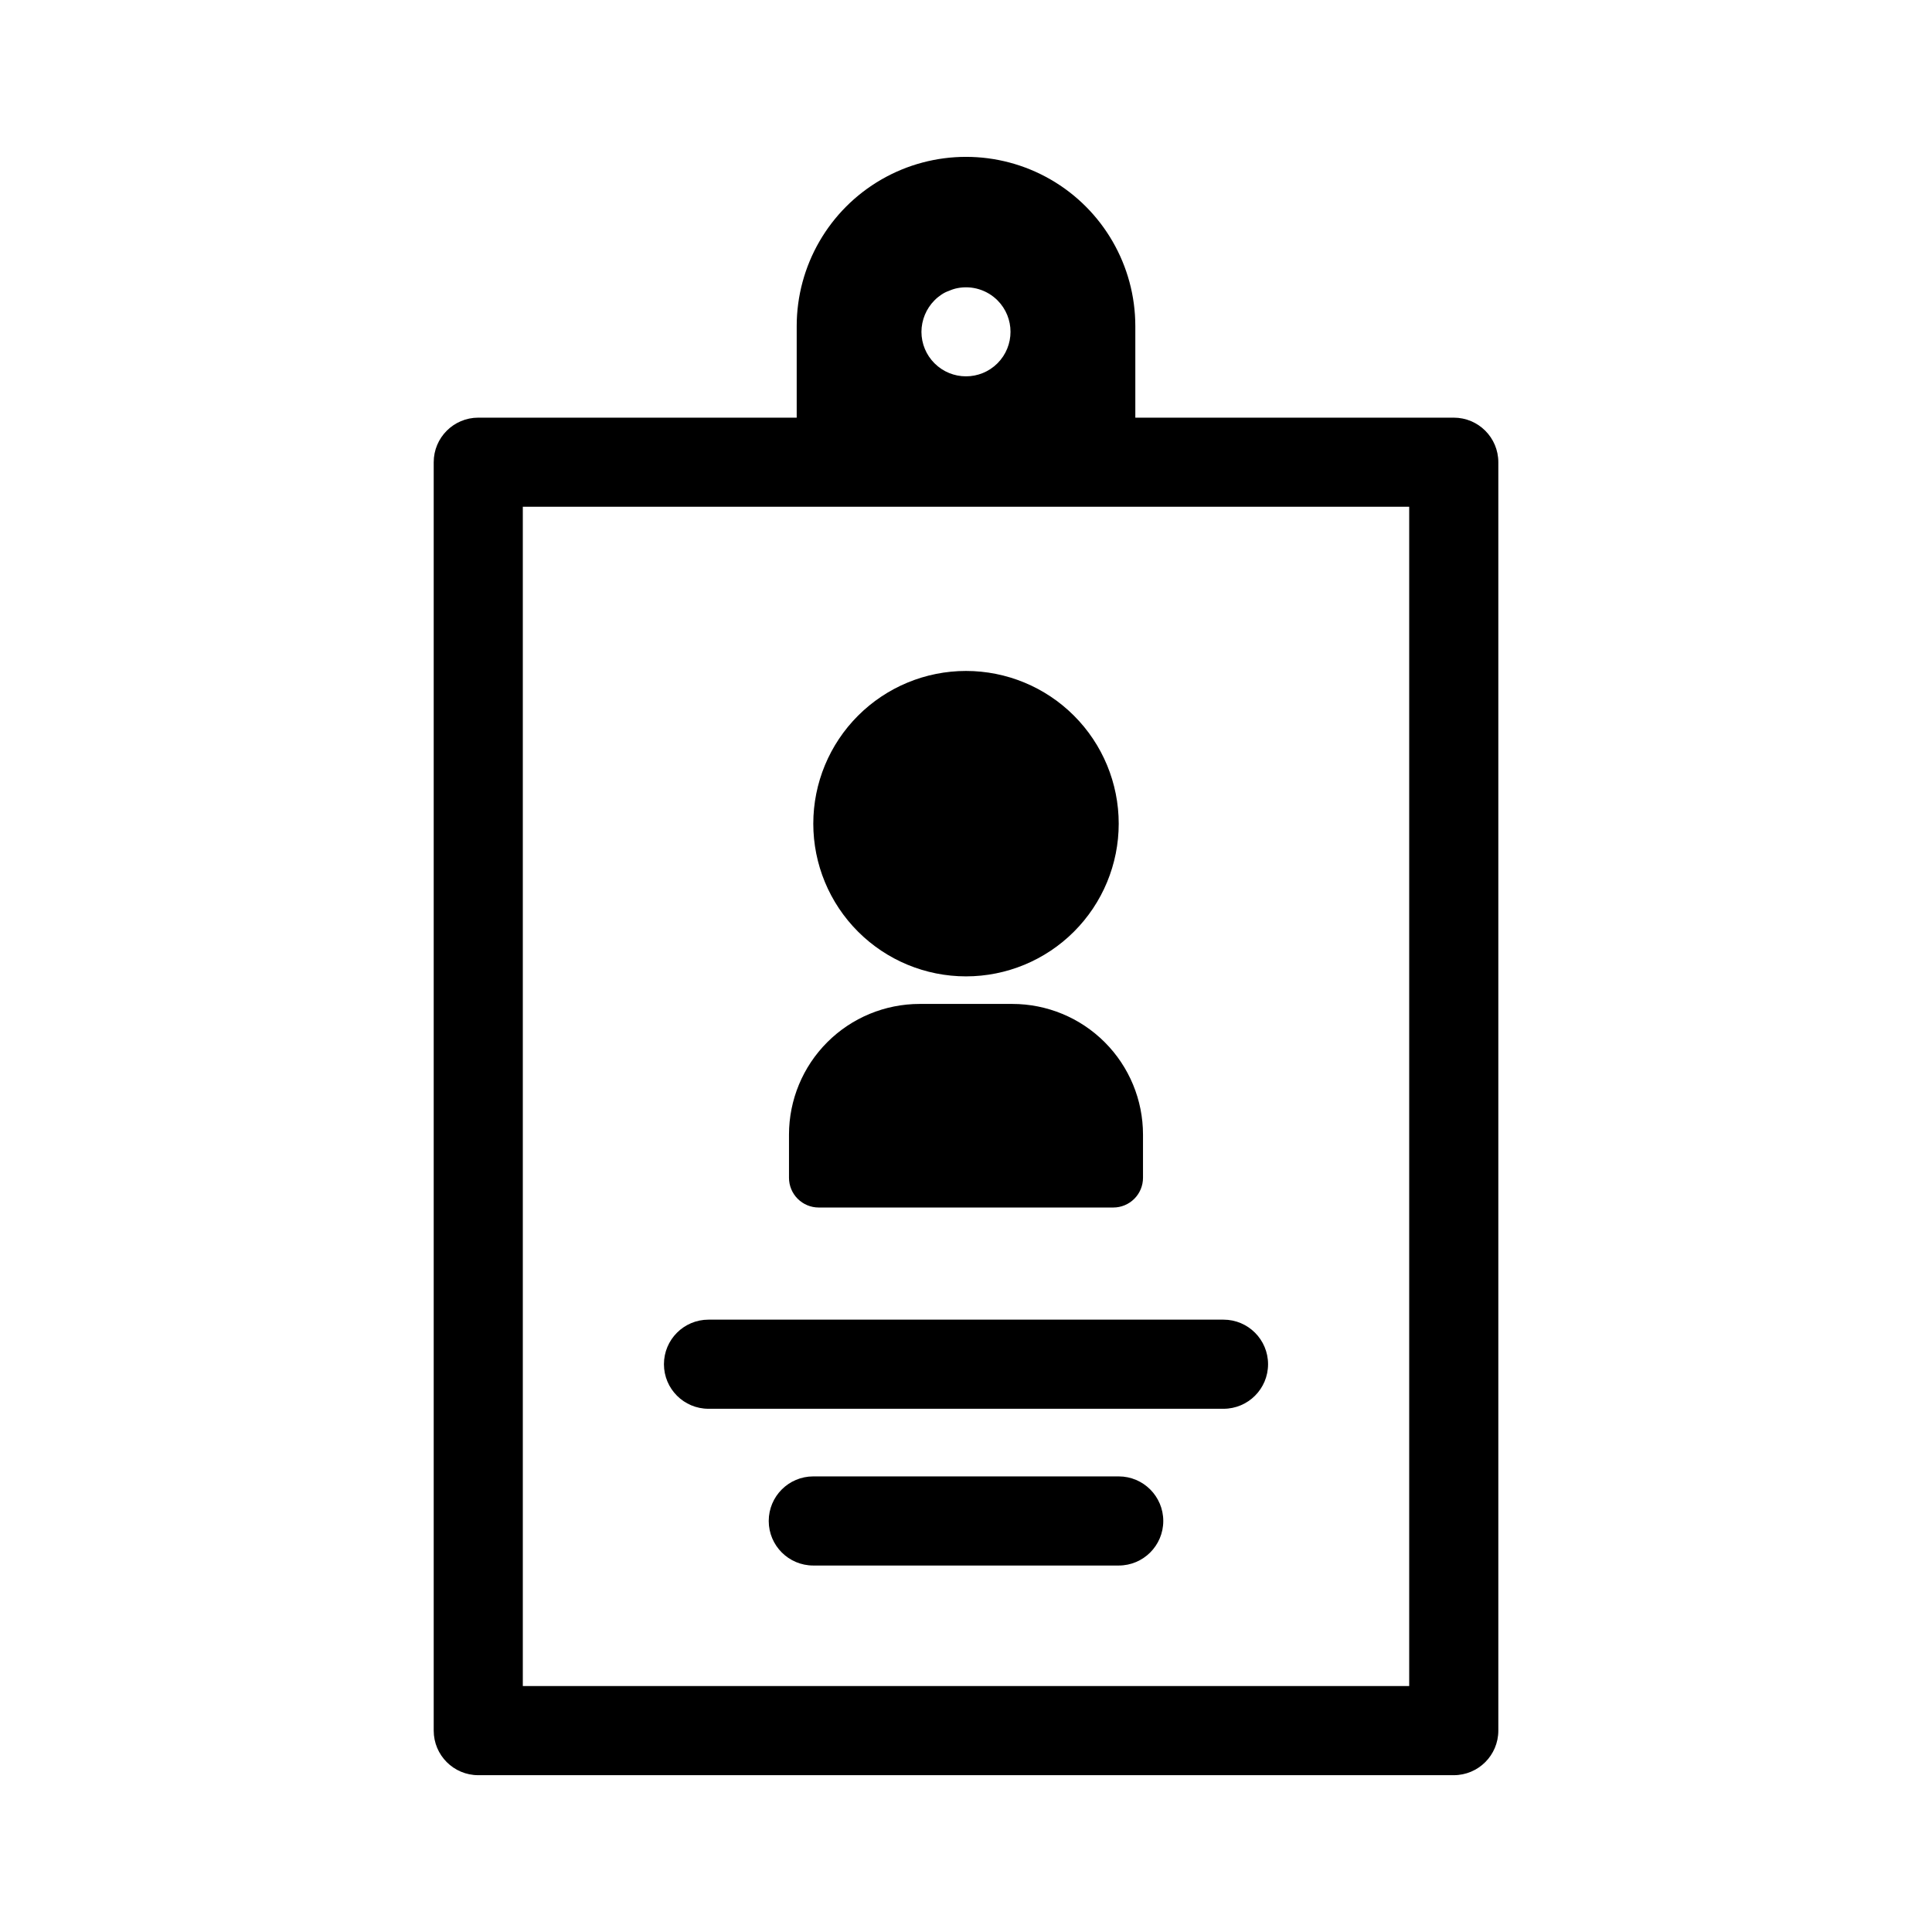
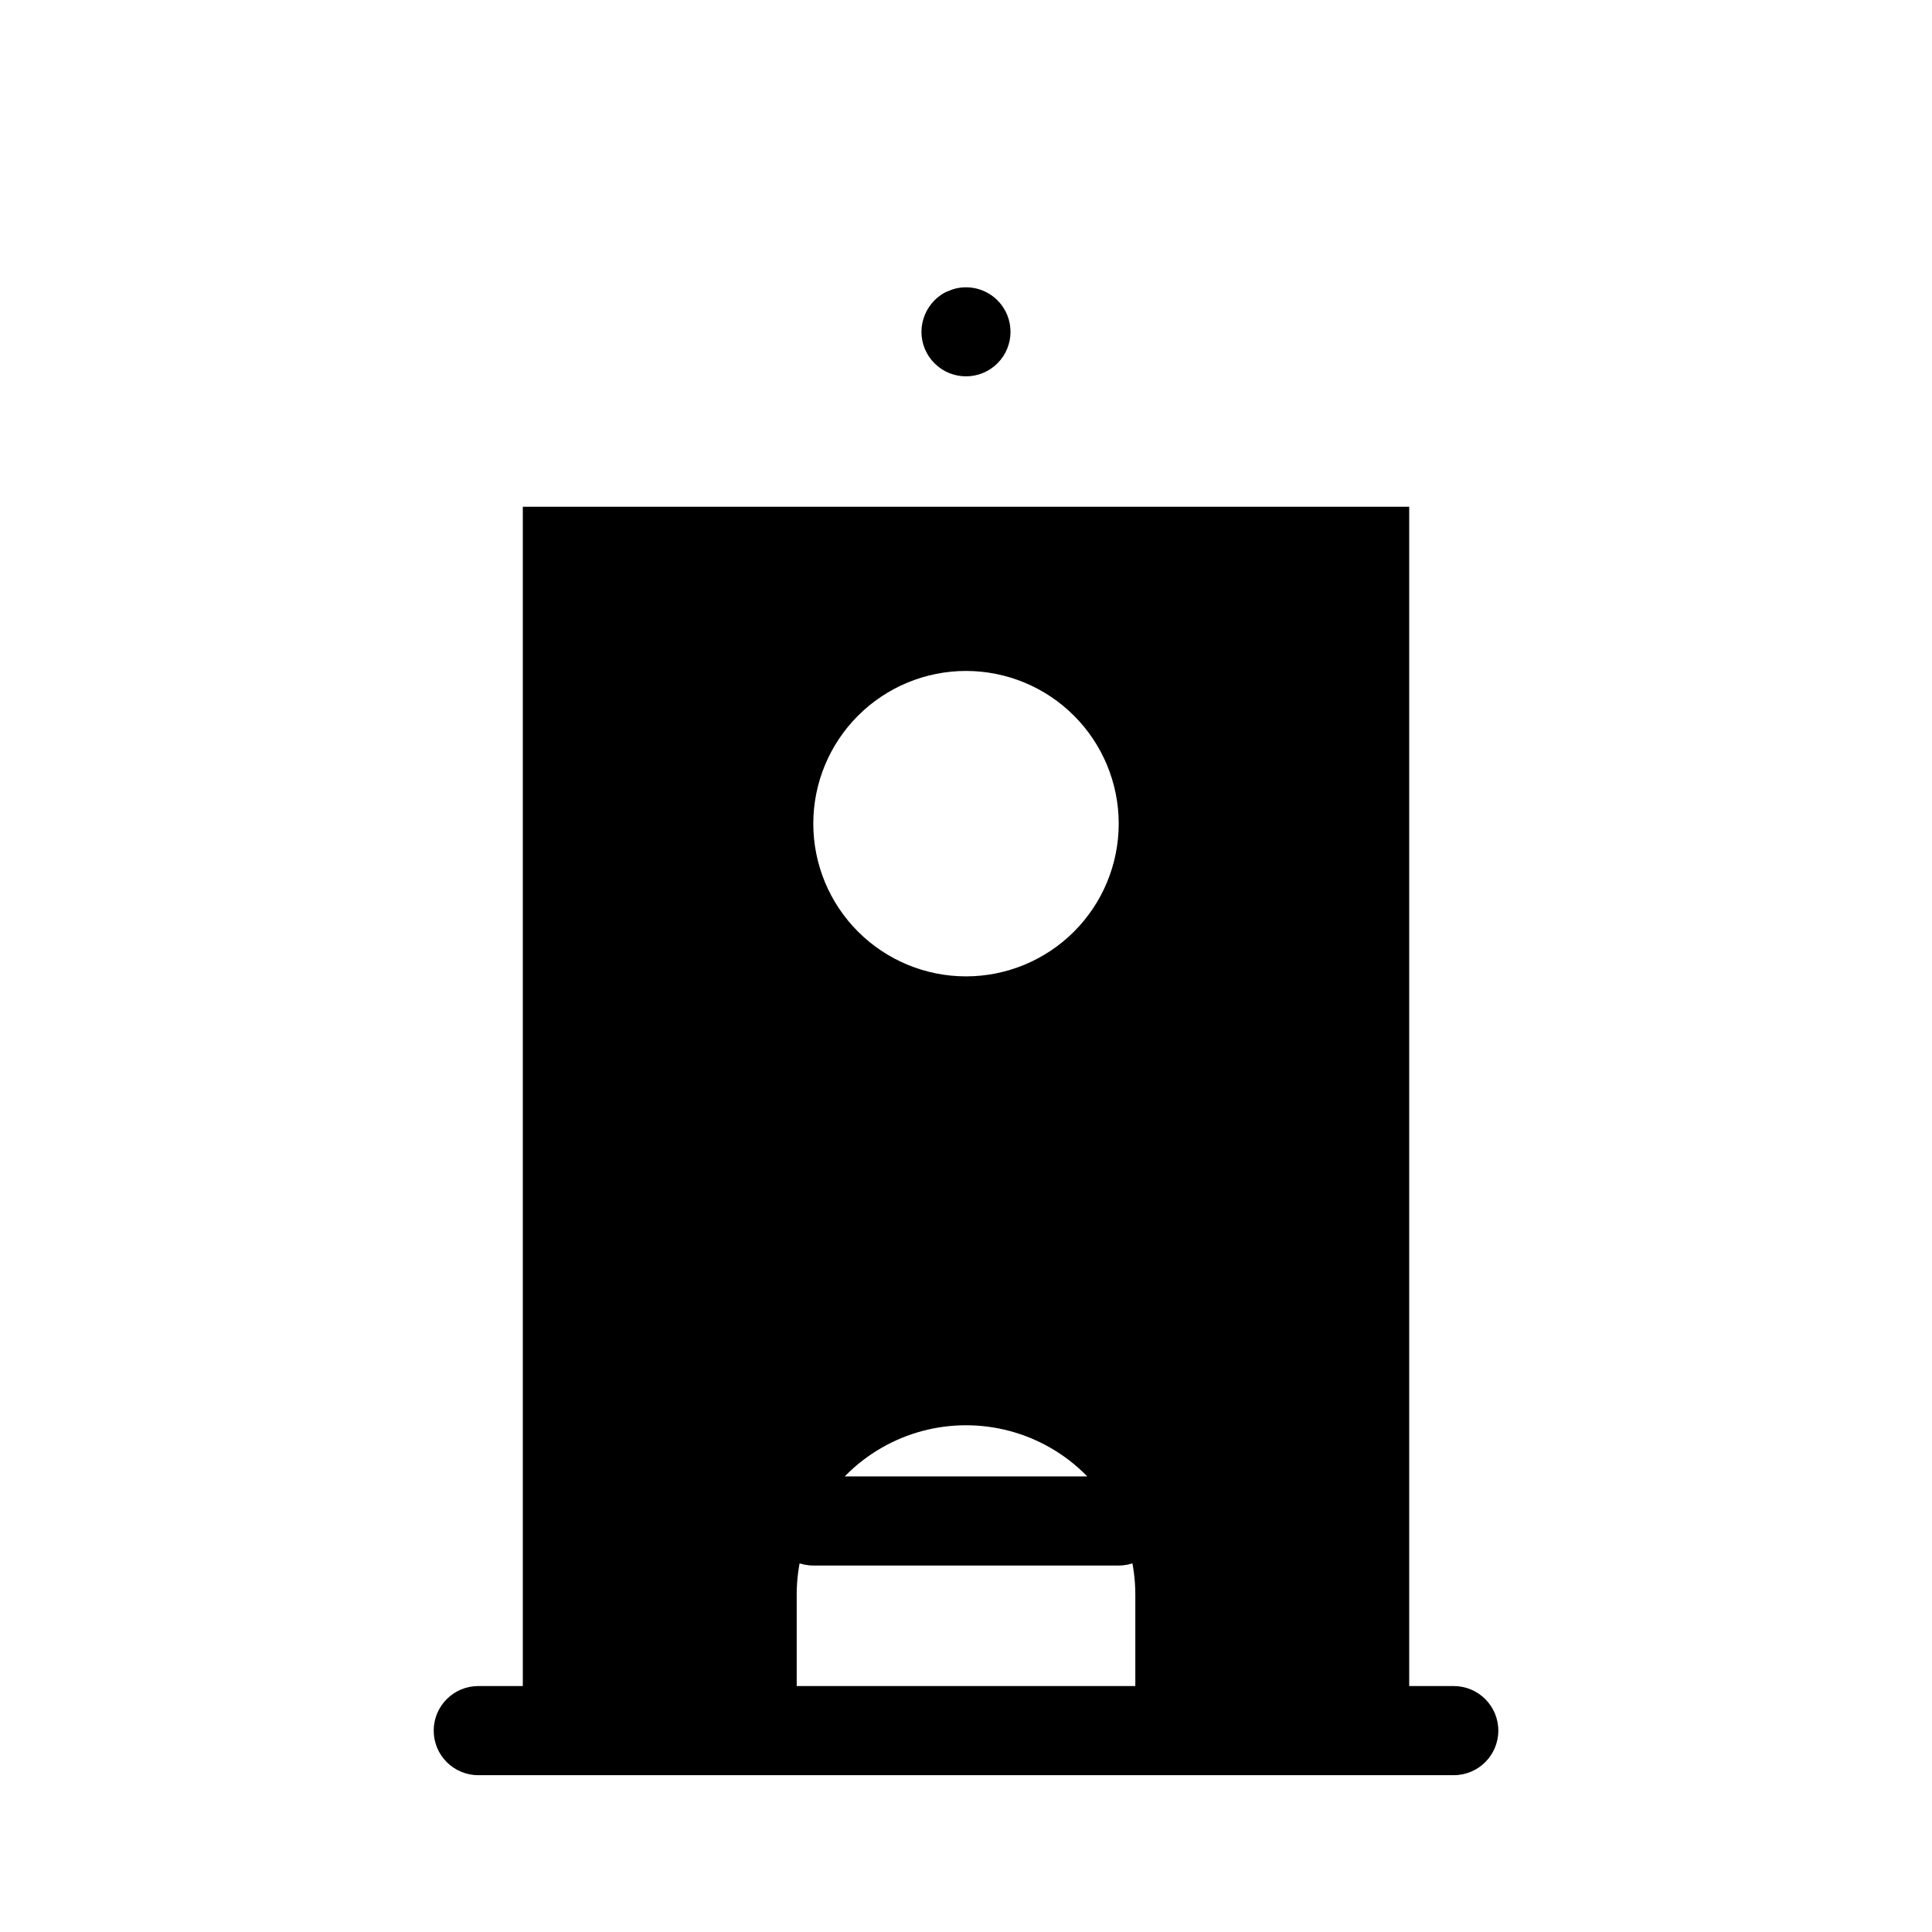
<svg xmlns="http://www.w3.org/2000/svg" fill="#000000" width="800px" height="800px" version="1.1" viewBox="144 144 512 512">
-   <path d="m440.47 362.28c0 10.73-4.266 21.027-11.855 28.613-7.586 7.59-17.883 11.855-28.613 11.855-10.734 0-21.027-4.266-28.617-11.855-7.59-7.586-11.855-17.883-11.855-28.613 0-10.734 4.266-21.027 11.855-28.617 7.59-7.59 17.883-11.855 28.617-11.855 10.73 0 21.027 4.266 28.613 11.855 7.59 7.59 11.855 17.883 11.855 28.617zm-28.199 47.773h-24.543c-9.188 0-17.996 3.648-24.492 10.145-6.496 6.496-10.145 15.305-10.145 24.492v11.438c0 2.09 0.828 4.09 2.305 5.566 1.477 1.477 3.481 2.309 5.566 2.309h78.074c2.09 0 4.09-0.832 5.566-2.309 1.477-1.477 2.305-3.477 2.305-5.566v-11.438c0-9.188-3.648-17.996-10.145-24.492-6.496-6.496-15.305-10.145-24.492-10.145zm128.8-143.56v336.14c0 6.519-5.289 11.809-11.809 11.809h-258.52c-6.519 0-11.805-5.289-11.805-11.809v-336.14c0-6.519 5.285-11.809 11.805-11.809h84.391v-24.246c0-16.027 8.551-30.844 22.434-38.859 13.883-8.012 30.988-8.012 44.871 0 13.883 8.016 22.434 22.832 22.434 38.859v24.246h84.391c6.519 0 11.809 5.289 11.809 11.809zm-152.88-34.559c0 3.133 1.246 6.133 3.461 8.344 4.613 4.606 12.082 4.606 16.691 0 4.602-4.609 4.602-12.078 0-16.688-2.785-2.777-6.769-3.988-10.629-3.227-0.758 0.152-1.496 0.391-2.203 0.707-0.727 0.246-1.414 0.59-2.047 1.023-0.652 0.438-1.262 0.938-1.812 1.496-2.203 2.219-3.445 5.219-3.461 8.344zm129.26 46.367h-234.9v312.52h234.9zm-197.5 227.23c0 6.519 5.285 11.809 11.809 11.809h136.48c6.519 0 11.809-5.289 11.809-11.809 0-6.523-5.289-11.809-11.809-11.809h-136.48c-6.523 0-11.809 5.285-11.809 11.809zm120.52 29.734-80.941-0.004c-6.519 0-11.809 5.289-11.809 11.809 0 6.523 5.289 11.809 11.809 11.809h80.941c6.519 0 11.809-5.285 11.809-11.809 0-6.519-5.289-11.809-11.809-11.809z" />
+   <path d="m440.47 362.28c0 10.73-4.266 21.027-11.855 28.613-7.586 7.59-17.883 11.855-28.613 11.855-10.734 0-21.027-4.266-28.617-11.855-7.59-7.586-11.855-17.883-11.855-28.613 0-10.734 4.266-21.027 11.855-28.617 7.59-7.59 17.883-11.855 28.617-11.855 10.73 0 21.027 4.266 28.613 11.855 7.59 7.59 11.855 17.883 11.855 28.617zm-28.199 47.773h-24.543c-9.188 0-17.996 3.648-24.492 10.145-6.496 6.496-10.145 15.305-10.145 24.492v11.438c0 2.09 0.828 4.09 2.305 5.566 1.477 1.477 3.481 2.309 5.566 2.309h78.074c2.09 0 4.09-0.832 5.566-2.309 1.477-1.477 2.305-3.477 2.305-5.566v-11.438c0-9.188-3.648-17.996-10.145-24.492-6.496-6.496-15.305-10.145-24.492-10.145zm128.8-143.56v336.14c0 6.519-5.289 11.809-11.809 11.809h-258.52c-6.519 0-11.805-5.289-11.805-11.809c0-6.519 5.285-11.809 11.805-11.809h84.391v-24.246c0-16.027 8.551-30.844 22.434-38.859 13.883-8.012 30.988-8.012 44.871 0 13.883 8.016 22.434 22.832 22.434 38.859v24.246h84.391c6.519 0 11.809 5.289 11.809 11.809zm-152.88-34.559c0 3.133 1.246 6.133 3.461 8.344 4.613 4.606 12.082 4.606 16.691 0 4.602-4.609 4.602-12.078 0-16.688-2.785-2.777-6.769-3.988-10.629-3.227-0.758 0.152-1.496 0.391-2.203 0.707-0.727 0.246-1.414 0.59-2.047 1.023-0.652 0.438-1.262 0.938-1.812 1.496-2.203 2.219-3.445 5.219-3.461 8.344zm129.26 46.367h-234.9v312.52h234.9zm-197.5 227.23c0 6.519 5.285 11.809 11.809 11.809h136.48c6.519 0 11.809-5.289 11.809-11.809 0-6.523-5.289-11.809-11.809-11.809h-136.48c-6.523 0-11.809 5.285-11.809 11.809zm120.52 29.734-80.941-0.004c-6.519 0-11.809 5.289-11.809 11.809 0 6.523 5.289 11.809 11.809 11.809h80.941c6.519 0 11.809-5.285 11.809-11.809 0-6.519-5.289-11.809-11.809-11.809z" />
</svg>